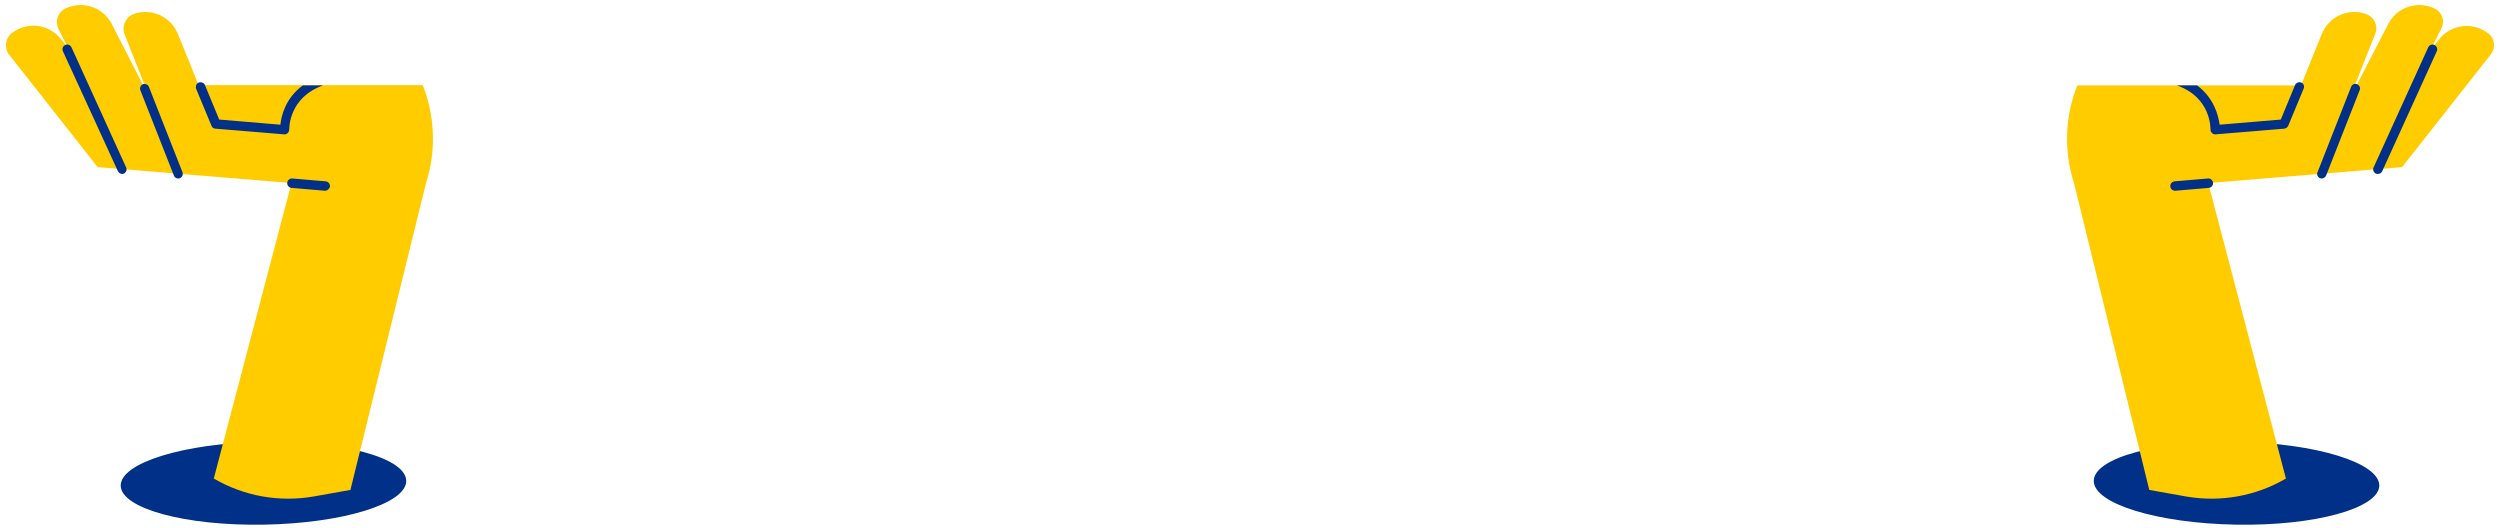
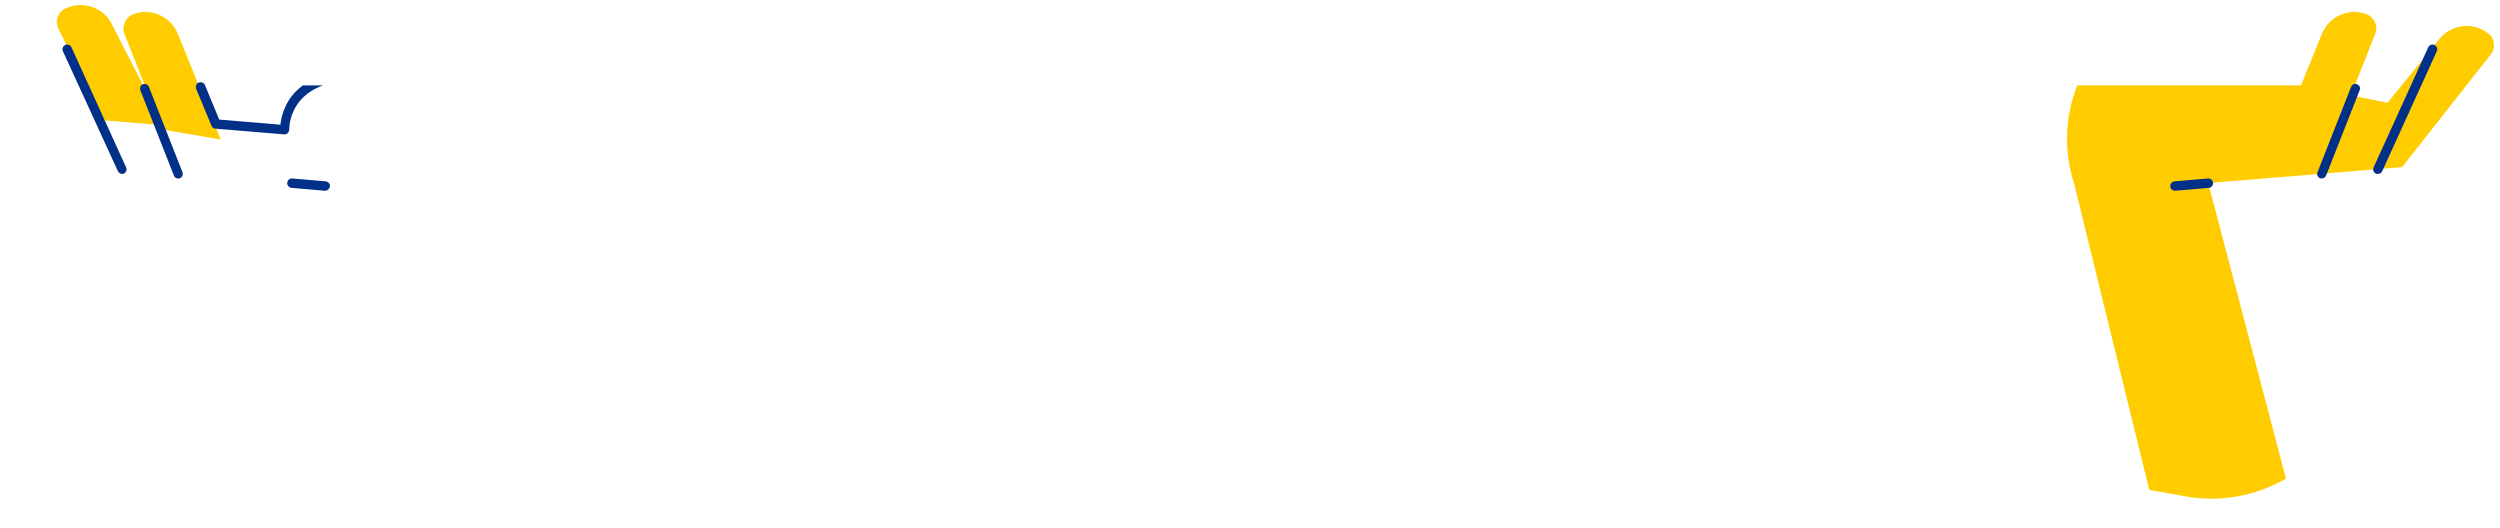
<svg xmlns="http://www.w3.org/2000/svg" version="1.1" id="Livello_1" x="0px" y="0px" width="878.2px" height="185.6px" viewBox="0 0 878.2 185.6" style="enable-background:new 0 0 878.2 185.6;" xml:space="preserve">
  <style type="text/css">
	.st0{fill:#003087;}
	.st1{fill:#FFCC00;}
</style>
-   <path class="st0" d="M835.8,170.6c0.1-8-22.2-14.9-49.9-15.4c-27.7-0.5-50.3,5.6-50.4,13.7c-0.1,8,22.2,14.9,49.9,15.4  C813,184.8,835.6,178.6,835.8,170.6z" />
  <path class="st1" d="M874.9,19.2l-31.1,39.5l-68.1,5.6L803,168.1l0,0c-10.6,6.2-23,8.4-35.1,6.3l-12.9-2.3L728.6,64.5  c-3.8-11.8-3.1-23.9,1.1-34.5h78.7l30.3,6.1l18.2-22.4c4.2-5.2,11.8-6.1,17.1-2C876.4,13.4,876.8,16.9,874.9,19.2z" />
-   <path class="st1" d="M855,2.9c-6.1-2.8-13.3-0.2-16.2,5.8L820.6,44l20.7-1.7l16.3-32.3C859,7.3,857.8,4.1,855,2.9z" />
  <path class="st1" d="M831.1,4.9c-6.3-2.2-13.2,1-15.6,7.3l-14.9,36.8l20.5-3.6l13.3-33.6C835.5,9.1,834,5.9,831.1,4.9L831.1,4.9z" />
  <path class="st0" d="M835.3,61.1c-0.2,0-0.5,0-0.7-0.1c-0.8-0.4-1.2-1.4-0.8-2.2l19.2-42.2c0.4-0.8,1.4-1.2,2.2-0.8  c0.8,0.4,1.2,1.4,0.8,2.2l-19.2,42.2C836.5,60.8,835.9,61.1,835.3,61.1z" />
  <path class="st0" d="M815.6,62.7c-0.2,0-0.4,0-0.6-0.1c-0.8-0.3-1.3-1.3-0.9-2.1l11.8-30c0.3-0.8,1.3-1.3,2.1-0.9  c0.8,0.3,1.3,1.3,0.9,2.1l-11.8,30C816.8,62.3,816.2,62.7,815.6,62.7z" />
  <path class="st0" d="M764,67c-0.8,0-1.6-0.7-1.6-1.5c-0.1-0.9,0.6-1.7,1.5-1.8l11.7-1c0.9-0.1,1.7,0.6,1.8,1.5  c0.1,0.9-0.6,1.7-1.5,1.8l-11.7,1C764.1,67,764,67,764,67z" />
-   <path class="st0" d="M42.4,170.6c-0.1-8,22.2-14.9,49.9-15.4c27.7-0.5,50.3,5.6,50.4,13.7c0.1,8-22.2,14.9-49.9,15.4  C65.1,184.8,42.5,178.6,42.4,170.6z" />
-   <path class="st1" d="M69.8,30L69.8,30l-30.3,6.1L21.3,13.6c-4.2-5.2-11.8-6.1-17.1-2c-2.4,1.8-2.8,5.3-1,7.6l31.1,39.5l68.1,5.6  L75.1,168.1l0,0c10.6,6.2,23,8.4,35.1,6.3l12.9-2.3l26.5-107.6c3.8-11.8,3.1-23.9-1.1-34.6H69.8z" />
  <path class="st1" d="M23.2,2.9c6.1-2.8,13.3-0.2,16.2,5.8L57.5,44l-20.7-1.7L20.5,10.1C19.2,7.3,20.4,4.1,23.2,2.9z" />
  <path class="st1" d="M47,4.9c6.3-2.2,13.2,1,15.6,7.3l14.9,36.8L57,45.5L43.7,11.9C42.7,9.1,44.2,5.9,47,4.9L47,4.9z" />
  <path class="st0" d="M42.9,61.1c-0.6,0-1.2-0.4-1.5-1L22.1,18c-0.4-0.8,0-1.8,0.8-2.2c0.8-0.4,1.8,0,2.2,0.8l19.2,42.2  c0.4,0.8,0,1.8-0.8,2.2C43.3,61.1,43.1,61.1,42.9,61.1z" />
  <path class="st0" d="M62.6,62.7c-0.7,0-1.3-0.4-1.5-1l-11.8-30c-0.3-0.8,0.1-1.8,0.9-2.1c0.8-0.3,1.8,0.1,2.1,0.9l11.8,30  c0.3,0.8-0.1,1.8-0.9,2.1C63,62.7,62.8,62.7,62.6,62.7z" />
  <path class="st0" d="M114.2,67c0,0-0.1,0-0.1,0l-11.7-1c-0.9-0.1-1.6-0.9-1.5-1.8c0.1-0.9,0.9-1.6,1.8-1.5l11.7,1  c0.9,0.1,1.6,0.9,1.5,1.8C115.8,66.3,115,67,114.2,67z" />
  <path class="st0" d="M113.5,30h-7.1c-6.1,4.4-7.6,10.7-7.9,13.8L77,42l-5-12.1c-0.3-0.8-1.3-1.2-2.2-0.9c-0.8,0.3-1.2,1.3-0.9,2.2  l5.4,13c0.2,0.6,0.8,1,1.4,1l24.2,2c0,0,0.1,0,0.1,0c0.4,0,0.8-0.2,1.1-0.5c0.3-0.3,0.5-0.8,0.5-1.2C101.6,45,101.5,34.2,113.5,30z" />
-   <path class="st0" d="M808.4,29c-0.8-0.3-1.8,0-2.2,0.9l-5,12.1l-21.5,1.8c-0.4-3.1-1.9-9.3-7.9-13.8h-7.1c12,4.2,11.8,15,11.8,15.5  c0,0.5,0.2,0.9,0.5,1.2c0.3,0.3,0.7,0.5,1.1,0.5c0,0,0.1,0,0.1,0l24.2-2c0.6-0.1,1.1-0.4,1.4-1l5.4-13  C809.6,30.3,809.2,29.3,808.4,29z" />
</svg>